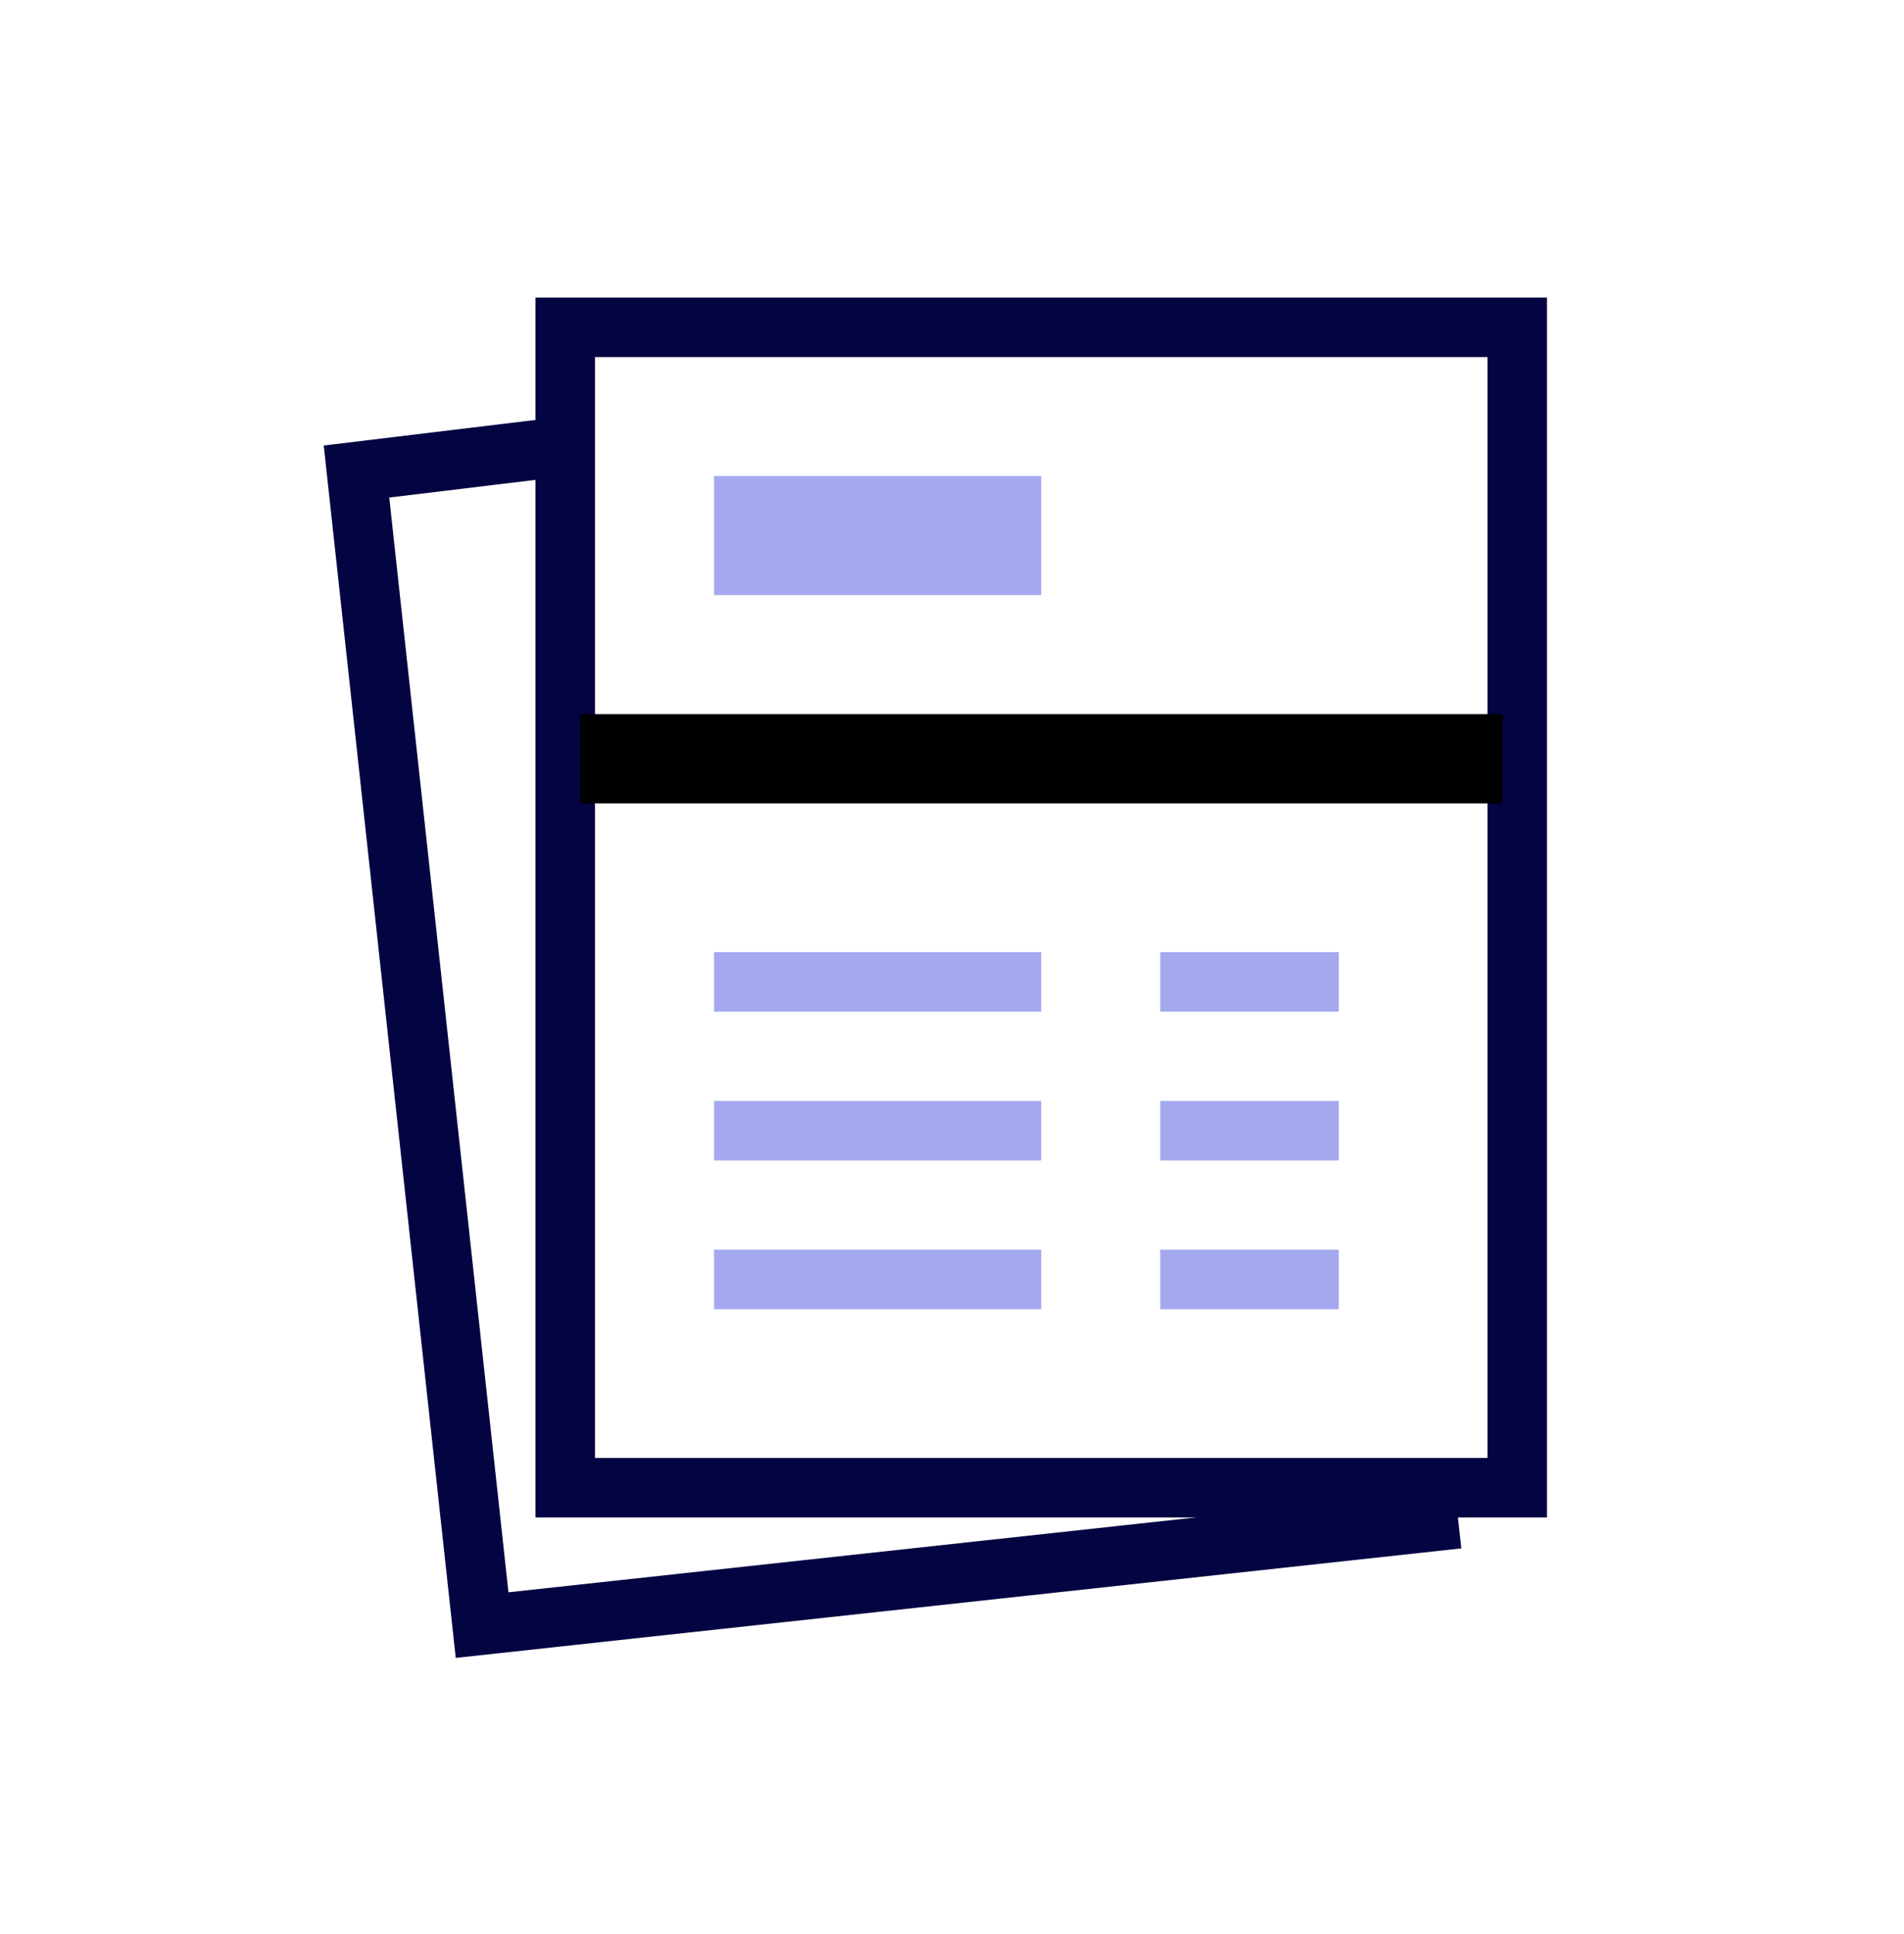
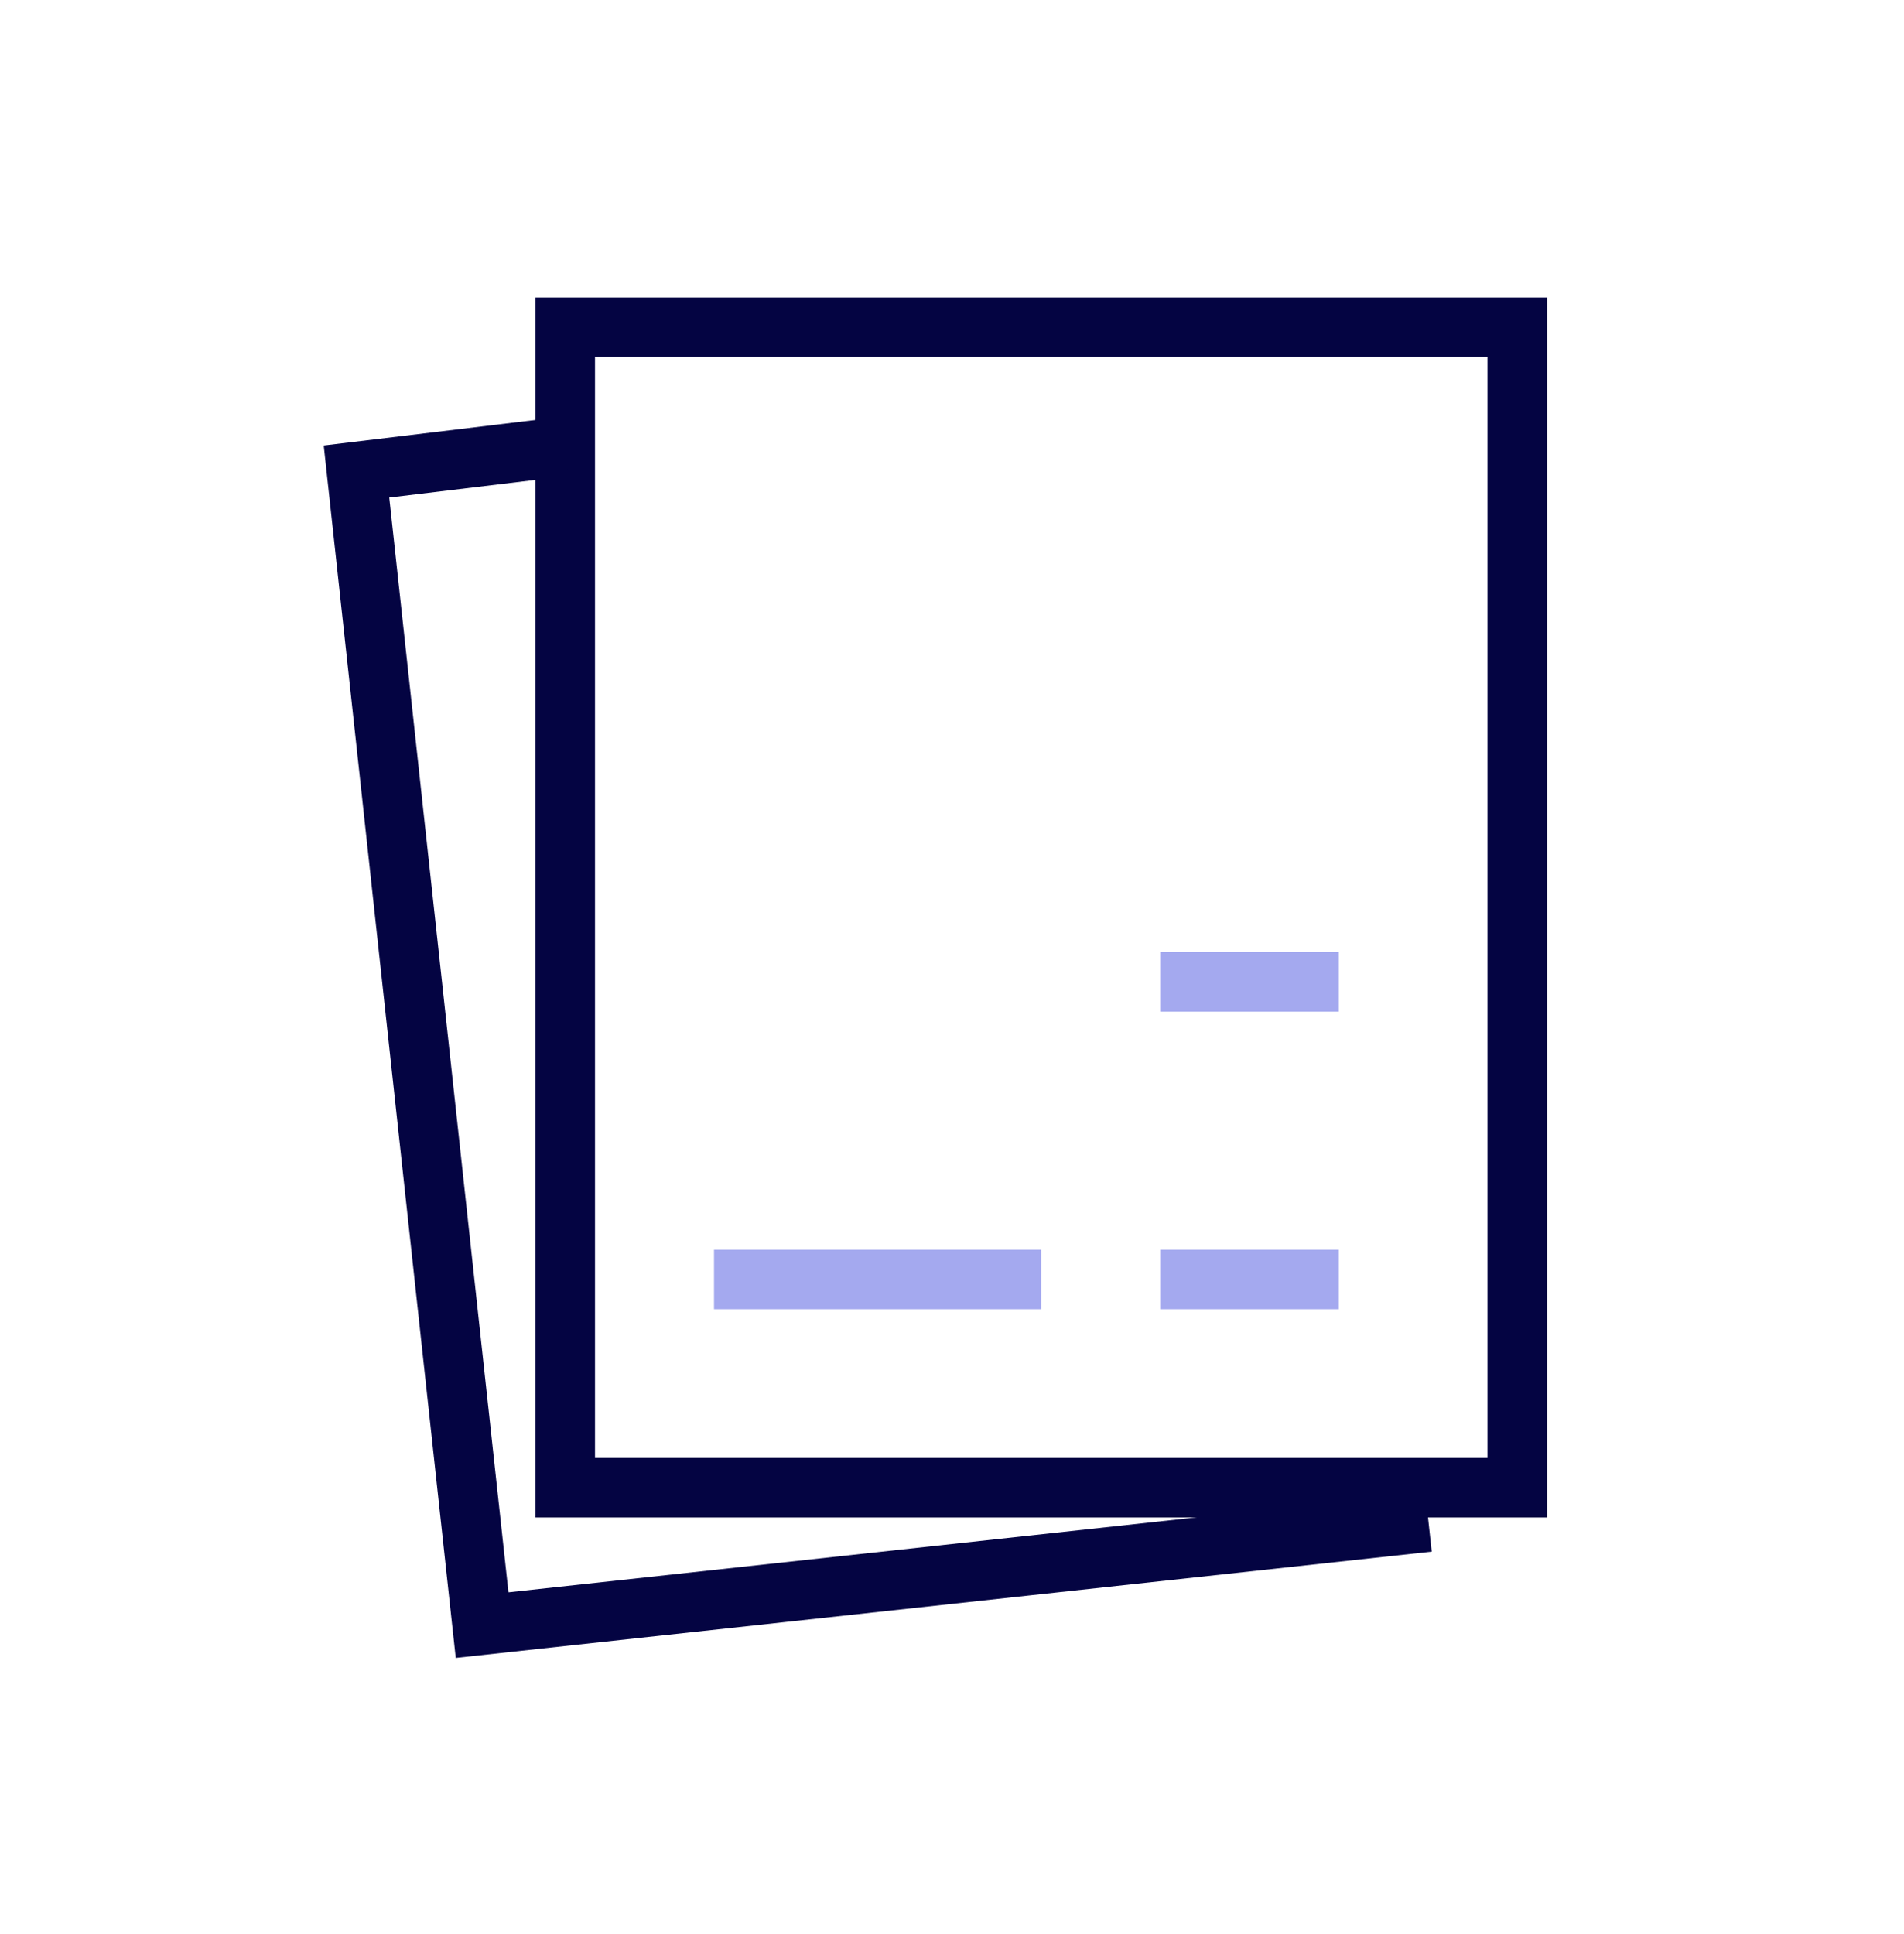
<svg xmlns="http://www.w3.org/2000/svg" width="64" height="65" viewBox="0 0 64 65" fill="none">
  <rect x="19" y="11" width="32" height="39" stroke="#040442" stroke-width="2" />
-   <path d="M19 15L11.983 15.847L16.205 54.617L48.017 51.153L47.891 50" stroke="#040442" stroke-width="2" />
-   <path d="M19.5 25.5H50.5" stroke="black" stroke-width="3" />
-   <path d="M24 18L35 18" stroke="#A4A9EF" stroke-width="4" />
-   <path d="M24 33H35" stroke="#A4A9EF" stroke-width="2" />
+   <path d="M19 15L11.983 15.847L16.205 54.617L48.017 51.153" stroke="#040442" stroke-width="2" />
  <path d="M39 33H45" stroke="#A4A9EF" stroke-width="2" />
-   <path d="M24 38H35" stroke="#A4A9EF" stroke-width="2" />
-   <path d="M39 38H45" stroke="#A4A9EF" stroke-width="2" />
  <path d="M24 43H35" stroke="#A4A9EF" stroke-width="2" />
  <path d="M39 43H45" stroke="#A4A9EF" stroke-width="2" />
</svg>